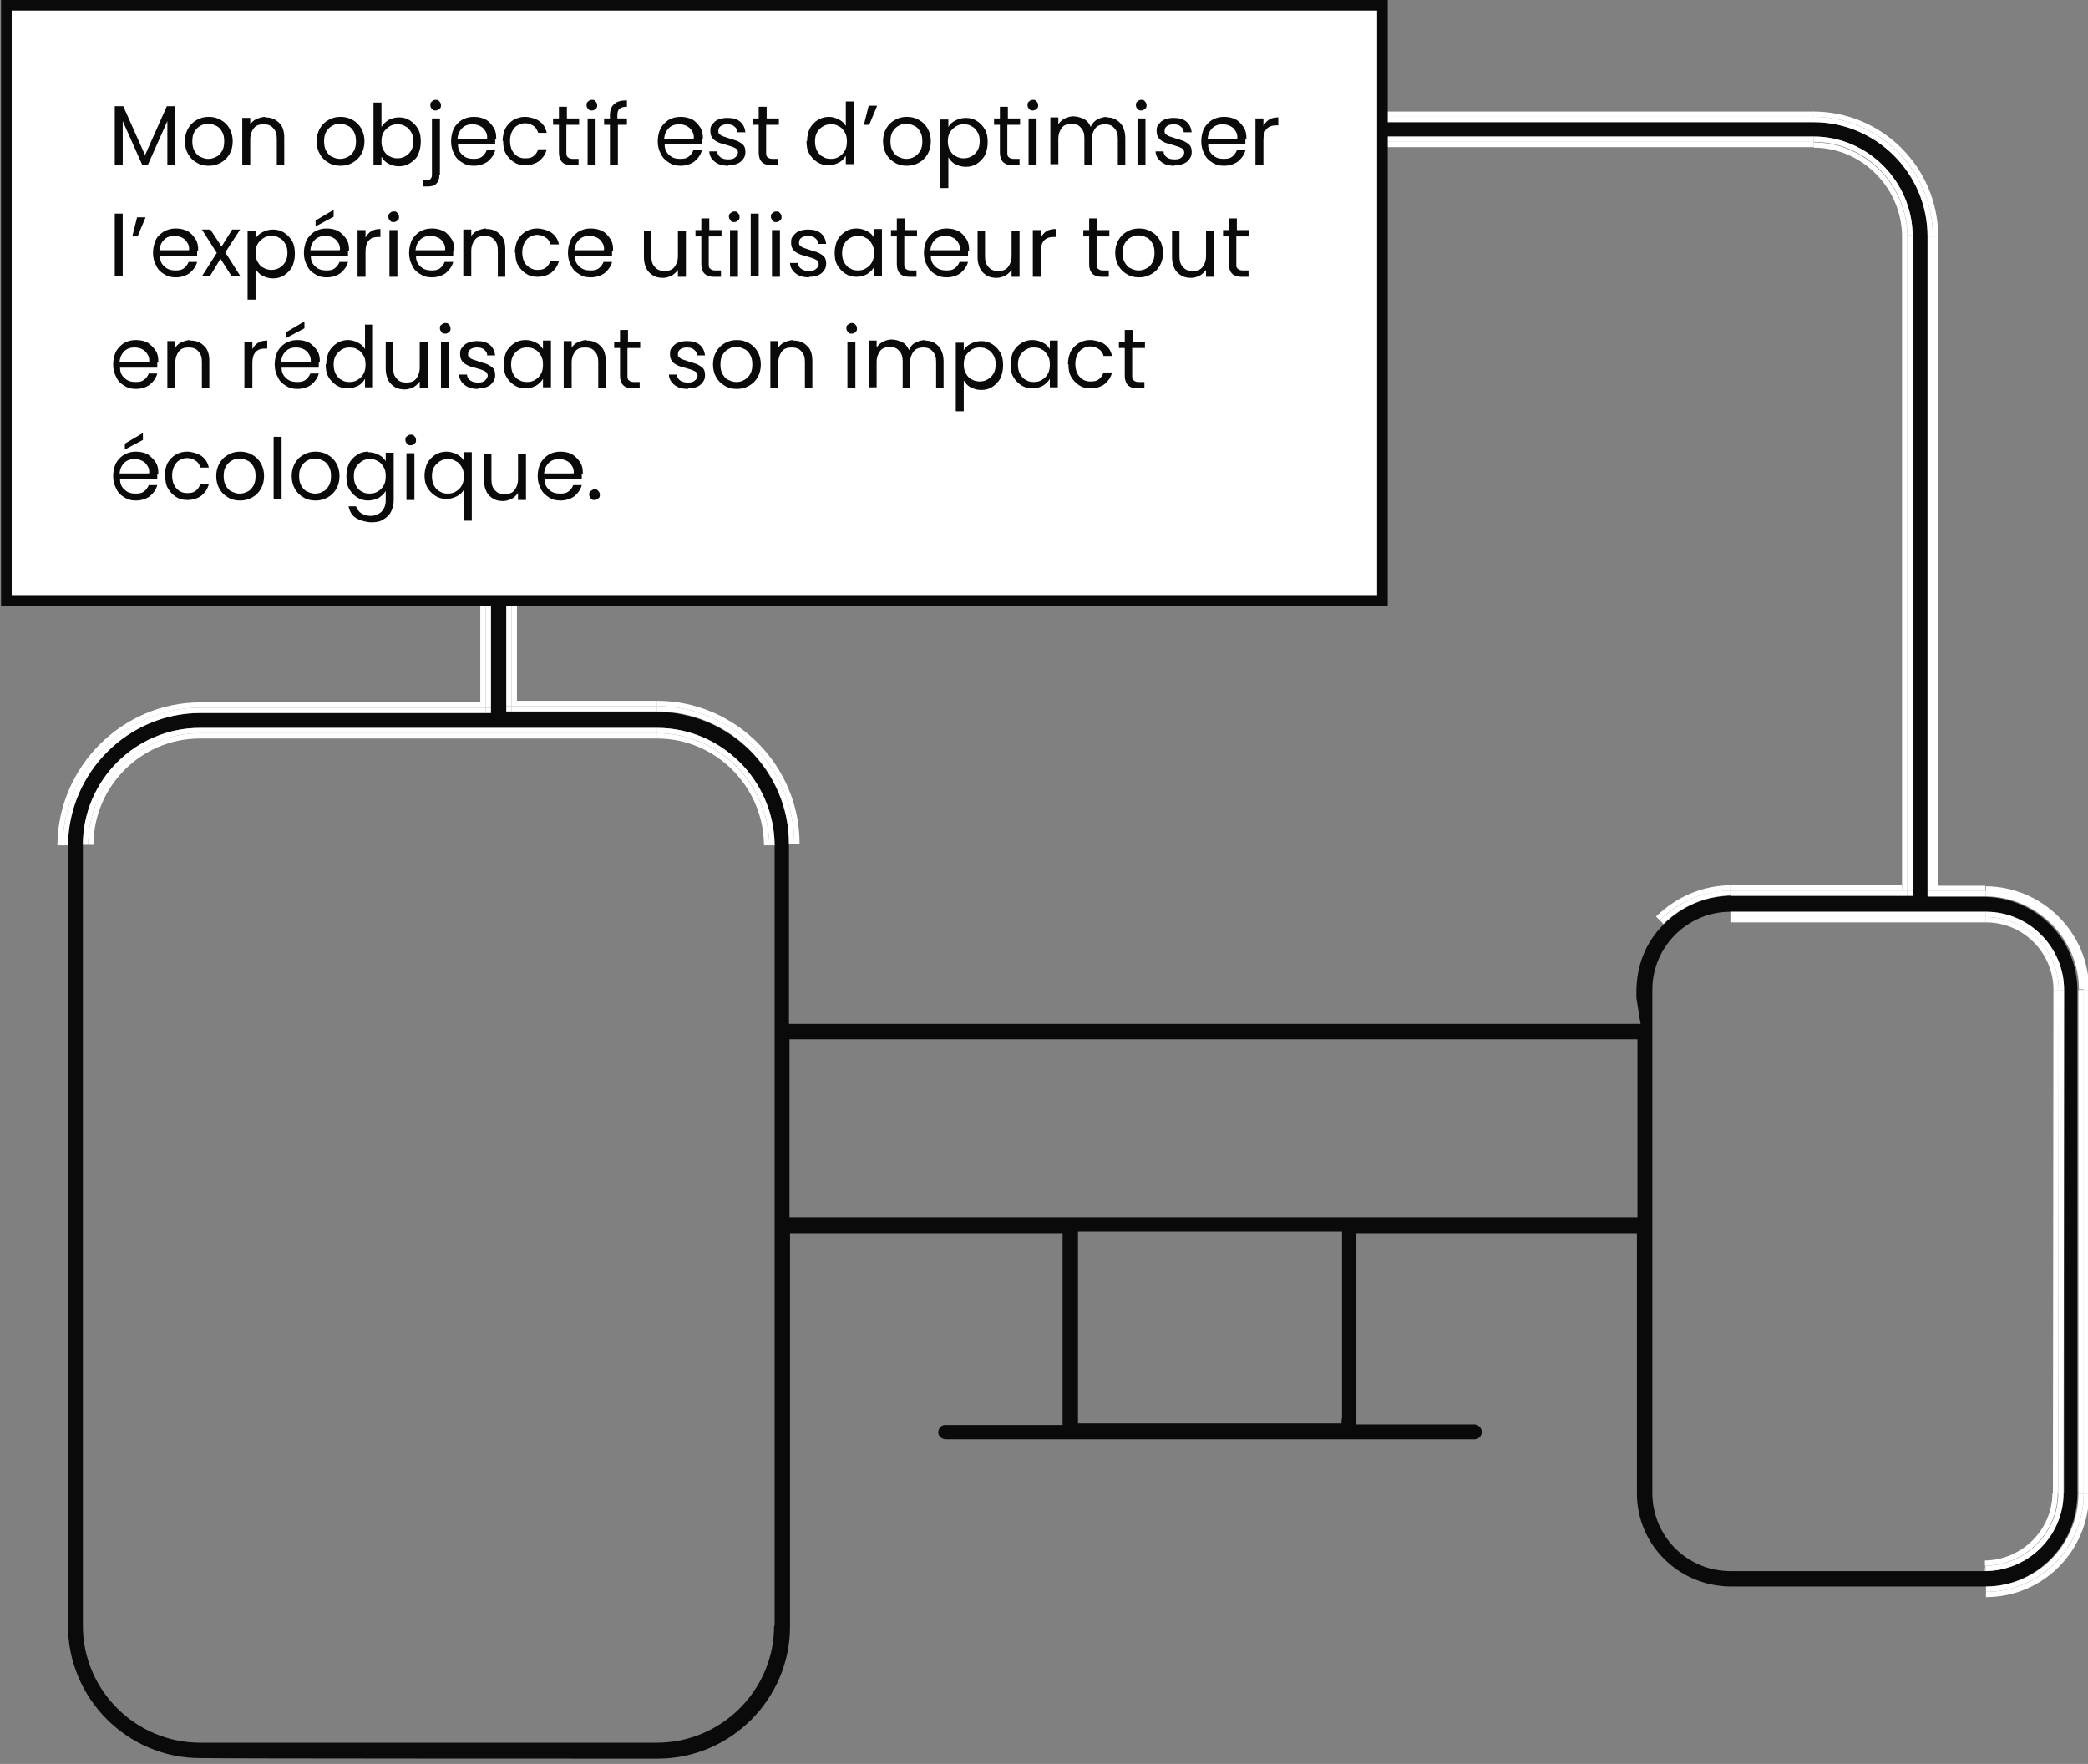
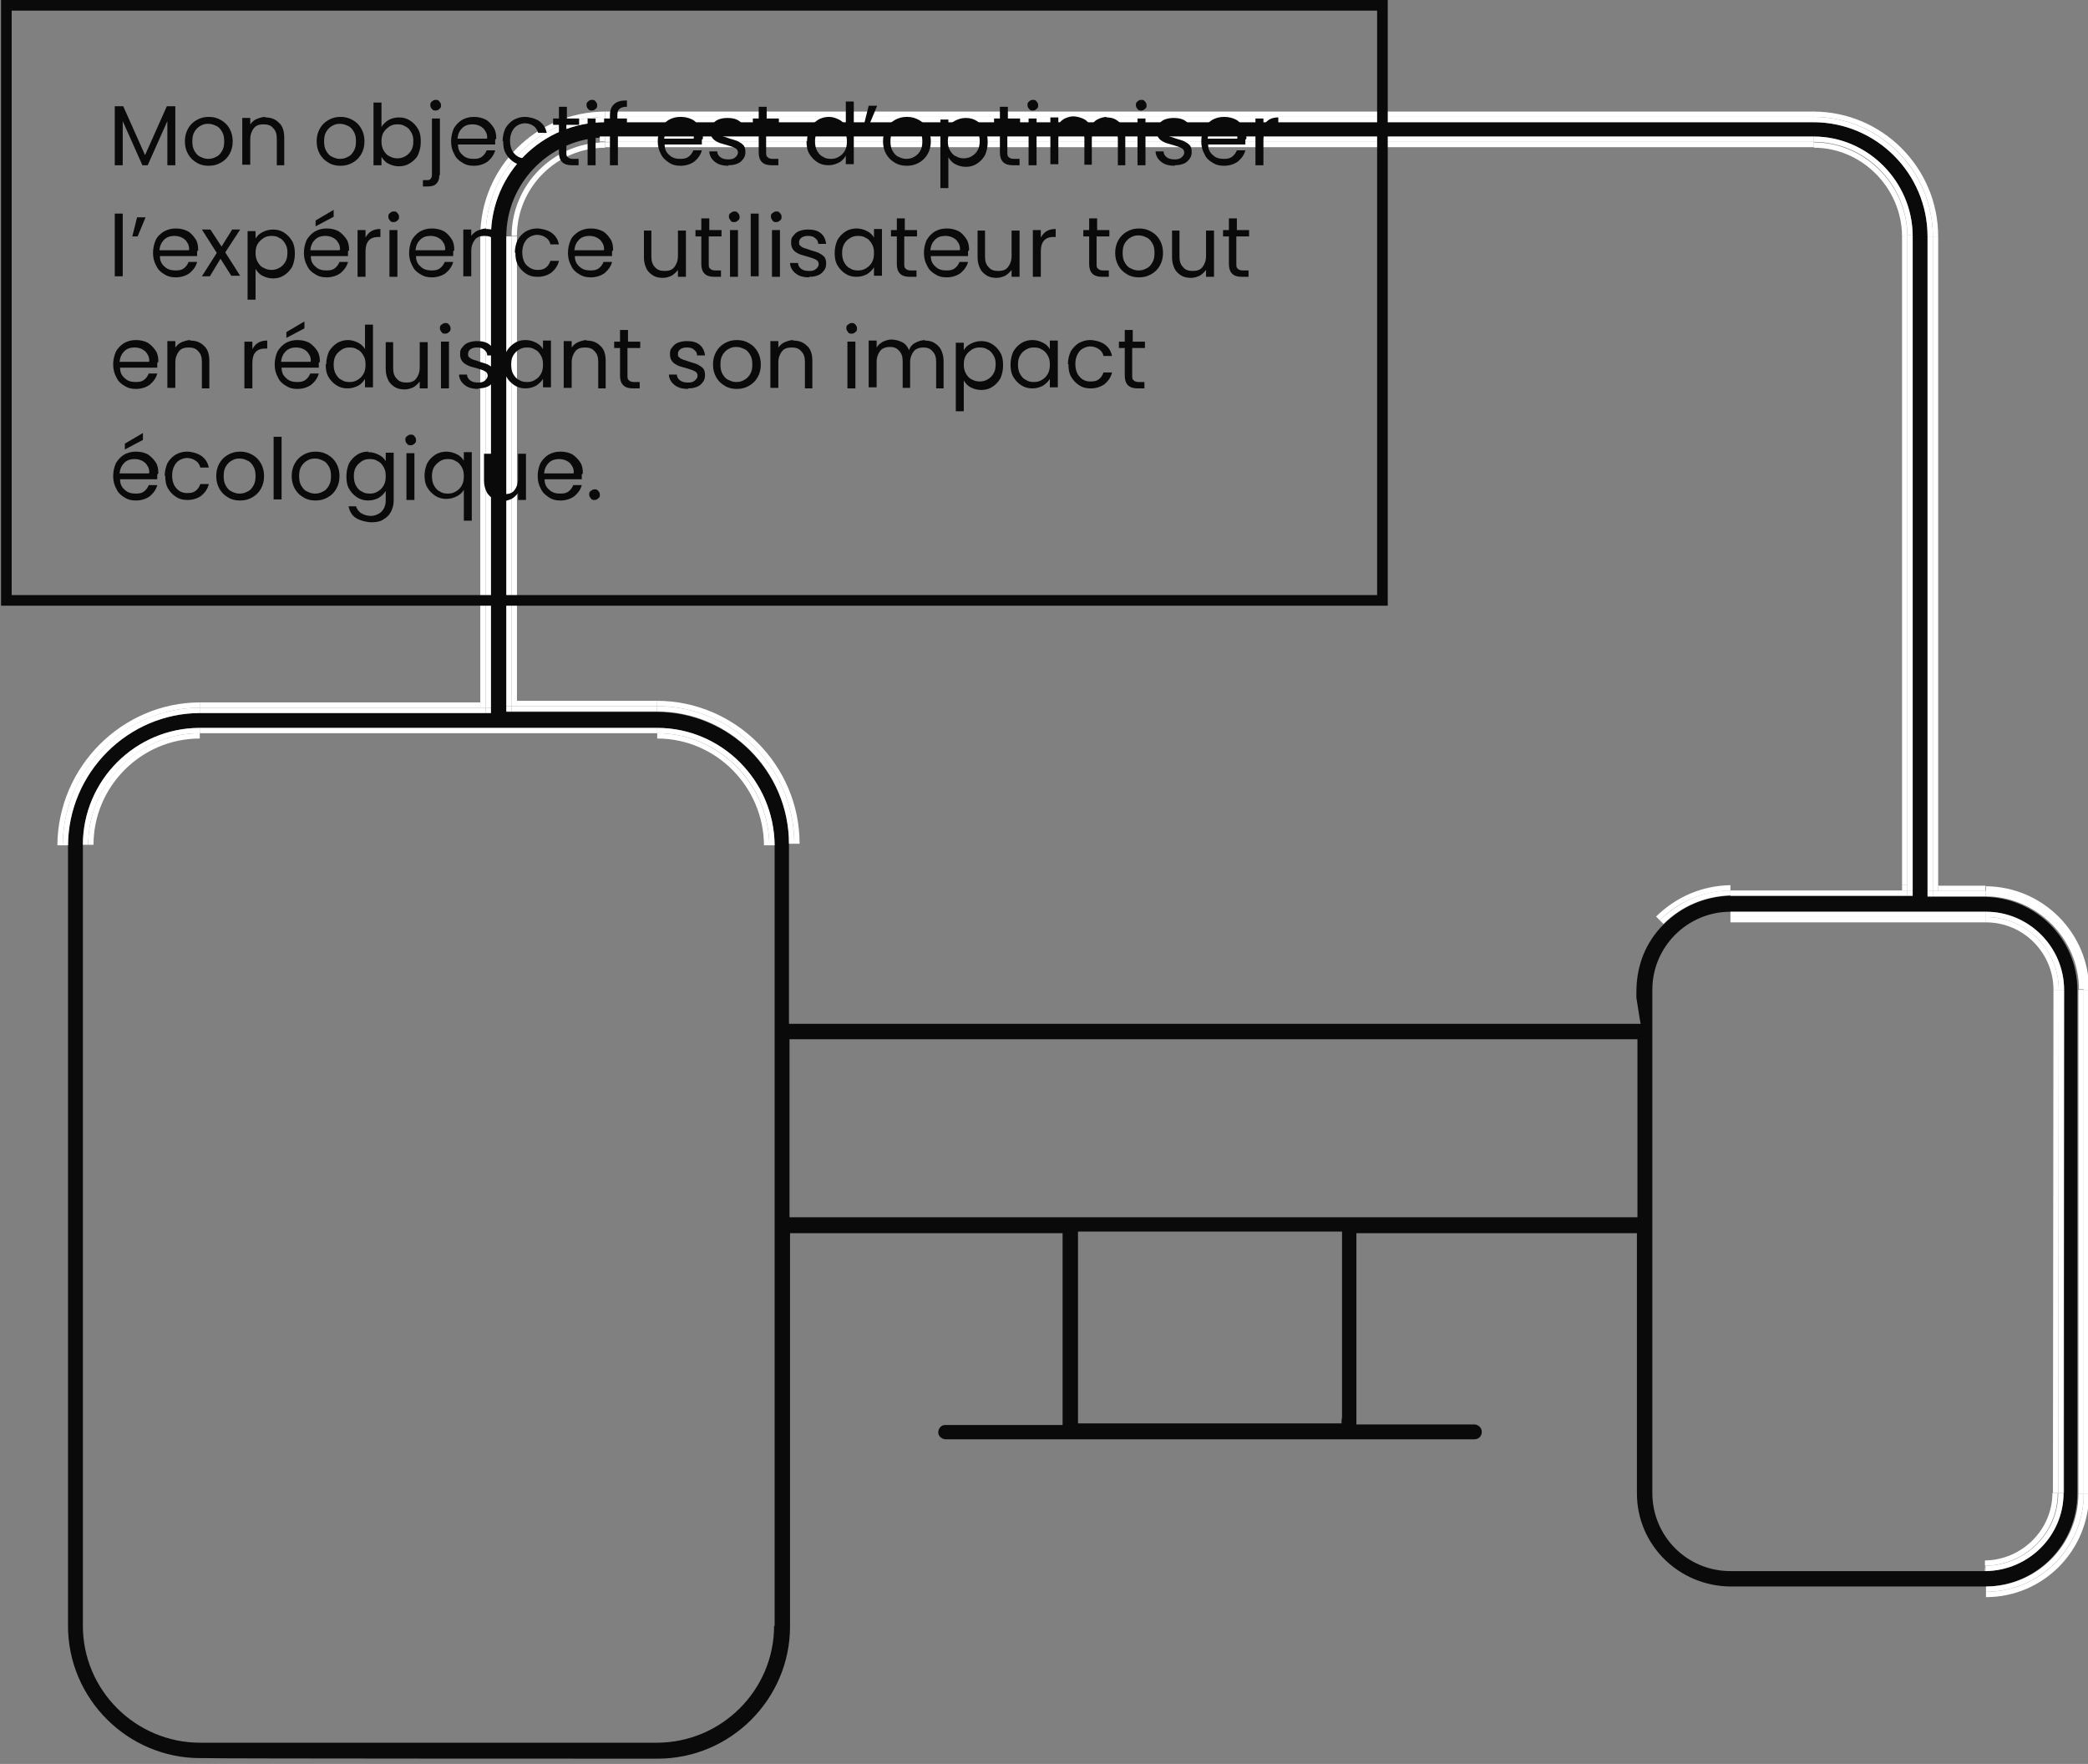
<svg xmlns="http://www.w3.org/2000/svg" id="Calque_1" viewBox="0 0 393 332">
  <rect x="0" y="0" width="393" height="332" fill="#808080" stroke="none" />
  <defs>
    <style> .st0 { fill: #fff; } .st1, .st2 { fill: none; } .st2 { stroke: #0a0a0a; stroke-width: 2px; } .st3 { fill: #0a0a0a; } </style>
  </defs>
  <polygon class="st1" points="387.4 281 387.4 281 386.4 281 387.4 281" />
  <polygon class="st1" points="359 44.3 359 44.3 359 44.3 359 44.3" />
  <polygon class="st1" points="325.7 167.6 325.7 167.6 325.7 166.6 325.7 167.6" />
  <polygon class="st1" points="144.8 159.1 144.8 159.1 144.8 159.1 144.8 159.1" />
  <polygon class="st1" points="373.8 167.7 373.8 166.7 373.8 167.7 373.8 167.7" />
  <polygon class="st1" points="387.5 186.3 387.5 186.3 387.4 186.3 387.5 186.3" />
  <polygon class="st3" points="387.4 281 387.4 281 387.4 281 387.4 281" />
  <polygon class="st3" points="373.8 167.7 373.8 167.7 373.8 167.8 373.8 167.7" />
  <polygon class="st3" points="359 44.3 360 44.3 359 44.3 359 44.3" />
  <polygon class="st3" points="325.7 167.6 325.7 167.6 325.7 167.6 325.7 167.6" />
  <polygon class="st3" points="387.5 186.3 388.5 186.3 387.5 186.3 387.5 186.3" />
  <polygon class="st3" points="144.8 159.1 144.8 159.1 145.8 159.1 144.8 159.1 144.8 159.1" />
  <path class="st3" d="M362.8,168.7V44.5c0-11.8-9.6-21.5-21.5-21.5H113.9c-11.8,0-21.5,9.6-21.5,21.5v89.7h-54.7c-13.6,0-24.8,11.2-24.9,24.9v146.9c0,13.7,11.2,24.9,24.9,24.9h1c0,.1,85.1.1,85.1.1,13.7,0,24.9-11.2,24.9-24.9v-74h51.3v36.1h-22.1c-.8,0-1.3.7-1.3,1.4s.6,1.2,1.3,1.3h99.6c.8,0,1.4-.6,1.4-1.4s-.7-1.4-1.4-1.4h-22.2v-36h52.8v49c0,9.6,7.8,17.4,17.6,17.5h47.9c9.6,0,17.4-7.8,17.4-17.5v-94.8c0-9.6-7.9-17.4-17.5-17.5h-10.9.2ZM145.7,306h0c0,12.1-9.9,22-22.1,22H37.7c-12.2,0-22.1-9.9-22.1-22v-147c0-12.1,9.9-22,22-22h86.1c12.1,0,22,9.9,22.1,22.1h0v146.9ZM252.6,232.8v34.1c-.1,0-.1,1-.1,1h-49.6v-36.1h49.7v1h0ZM308.2,196.6v32.5h-159.6v-33.5h159.6v1ZM307.6,192.7h-159.1v-33.8c0-13.7-11.2-24.9-24.9-24.9h-28.3V44.5c0-9.9,7.9-18,17.6-18.6v-.2h228.5c10.1,0,18.5,8.4,18.6,18.6h0v124.3h-34.3c-4.8.1-9.2,2-12.6,5.4s-5.1,7.8-5.1,12.7v1.1l.6,3.8.2,1.1h-1.2ZM373.8,171.6c8.2,0,14.7,6.7,14.7,14.7h0v94.7h-.1c0,8.1-6.6,14.6-14.7,14.7h-48c-8.2,0-14.7-6.6-14.7-14.7v-94.7c0-8.2,6.7-14.7,14.7-14.7h48.1Z" />
  <path class="st0" d="M113.9,27.8h0v-1c-9.7,0-17.6,8-17.6,17.6h1c0-9.1,7.5-16.6,16.6-16.6Z" />
  <rect class="st0" x="96.3" y="131.9" width="1" height="1" />
  <rect class="st0" x="358" y="166.6" width="1" height="1" />
  <polygon class="st0" points="325.7 166.6 325.7 166.6 325.7 167.6 325.7 166.6 325.7 166.6" />
  <path class="st0" d="M358,44.4h1c-.1-9.7-8.1-17.6-17.6-17.6v1c9,0,16.5,7.5,16.6,16.6Z" />
  <polygon class="st0" points="114.9 27.7 341.4 27.7 341.4 26.7 114.9 26.7 114.9 26.8 114.9 27.7" />
  <polygon class="st0" points="358 44.4 358 166.6 359 166.6 359 44.3 359 44.3 358 44.4" />
  <rect class="st0" x="113.9" y="26.7" width="1" height=".1" />
-   <rect class="st0" x="325.7" y="166.6" width="32.3" height="1" />
  <rect class="st0" x="113.9" y="26.8" width="1" height=".9" />
  <rect class="st0" x="97.3" y="131.9" width="26.3" height="1" />
  <path class="st0" d="M123.6,131.9v1c14.3,0,25.9,11.6,25.9,25.9h1c0-14.8-12.1-26.9-26.9-26.9Z" />
  <path class="st0" d="M373.6,293.7h0v1c7.6-.1,13.7-6.2,13.7-13.7h-1c0,6.9-5.7,12.6-12.7,12.7Z" />
  <polygon class="st0" points="386.5 186.3 386.5 186.3 386.4 281 387.4 281 387.5 186.3 387.4 186.3 386.5 186.3" />
  <polygon class="st0" points="386.4 281 387.4 281 386.4 281 386.4 281" />
  <polygon class="st0" points="373.6 293.7 373.6 294.7 373.6 294.7 373.6 293.7 373.6 293.7" />
  <path class="st0" d="M386.5,186.3h1c0-7.5-6.1-13.7-13.7-13.7v1c7.1,0,12.7,5.8,12.7,12.7Z" />
  <rect class="st0" x="325.7" y="172.6" width="48.1" height="1" />
  <polygon class="st0" points="387.4 186.3 386.5 186.3 386.5 186.3 386.5 186.3 387.4 186.3" />
  <rect class="st0" x="96.3" y="44.5" width="1" height="87.5" />
  <polygon class="st0" points="143.8 159.1 143.8 159.1 144.8 159.1 143.8 159.1 143.8 159.1" />
  <polygon class="st0" points="11.7 159.1 11.8 159.1 11.8 159.1 11.7 159.1" />
  <path class="st0" d="M37.6,139v-1c-11.5,0-21,9.4-21,21h1c0-11,9-20,20-20Z" />
-   <rect class="st0" x="37.6" y="138" width="86.1" height="1" />
  <path class="st0" d="M143.8,159.1h1c-.1-11.6-9.6-21.1-21.1-21.1v1c11,0,20,9,20.1,20.1Z" />
-   <rect class="st0" x="113.9" y="27.7" width="1" height=".1" />
  <polygon class="st0" points="358 44.3 358 44.4 359 44.3 358 44.3" />
  <path class="st0" d="M311.7,172.5l.7.7h0c3.6-3.6,8.2-5.5,13.3-5.6v-1c-5.4.1-10.2,2.2-14,5.9h0Z" />
  <rect class="st0" x="37.7" y="132.2" width="52.7" height="1" />
  <path class="st0" d="M113.9,22v-1c-12.9,0-23.5,10.5-23.5,23.5h1c0-12.4,10.1-22.5,22.5-22.5Z" />
  <rect class="st0" x="90.4" y="44.5" width="1" height="87.7" />
  <rect class="st0" x="90.4" y="132.2" width="1" height="1" />
  <rect class="st0" x="113.9" y="21" width="227.5" height="1" />
  <path class="st0" d="M37.7,133.2v-1c-14.7,0-26.8,12.1-26.9,26.9h1c.1-14.3,11.8-25.9,25.9-25.9Z" />
  <rect class="st0" x="363.8" y="44.5" width="1" height="122.3" />
  <polygon class="st0" points="11.8 159.1 10.8 159.1 11.7 159.1 11.8 159.1" />
  <polygon class="st0" points="10.8 159.1 10.8 159.1 11.7 159.1 10.8 159.1" />
  <path class="st0" d="M373.8,299.6v1c10.7,0,19.4-8.7,19.4-19.5h-1c0,10.3-8.3,18.5-18.4,18.5Z" />
  <path class="st0" d="M363.8,44.5h1c0-12.9-10.5-23.5-23.5-23.5v1c12.5,0,22.5,10.1,22.5,22.5Z" />
  <polygon class="st0" points="373.8 166.7 373.8 166.7 373.8 167.7 373.8 166.7" />
  <path class="st0" d="M392.2,186.3h1c0-10.7-8.7-19.4-19.4-19.5v1c10.1.1,18.4,8.4,18.4,18.5Z" />
  <rect class="st0" x="392.2" y="186.3" width="1" height="94.8" />
  <rect class="st0" x="364.8" y="166.7" width="8.9" height="1" />
  <rect class="st0" x="363.8" y="166.7" width="1" height="1" />
  <rect class="st0" x="112.9" y="26.7" width="1" height=".1" />
  <rect class="st0" x="37.6" y="137" width="86.1" height="1" />
  <path class="st0" d="M37.6,138v-1c-12.1,0-22,9.9-22,22h1c0-11.5,9.5-21,21-21Z" />
  <polygon class="st0" points="373.8 168.7 373.8 167.8 373.7 168.7 373.8 168.7" />
  <path class="st0" d="M144.8,159.1h1c-.1-12.2-10-22.1-22.1-22.1v1c11.5,0,21,9.4,21.1,21.1Z" />
  <polygon class="st0" points="144.8 159.1 144.8 159.1 144.8 159.1 144.8 159.1" />
  <path class="st0" d="M362.8,44.5h1c0-12.3-10-22.5-22.5-22.5v1c11.9,0,21.5,9.7,21.5,21.5Z" />
  <polygon class="st0" points="144.8 159.1 145.8 159.1 144.8 159.1 144.8 159.1" />
  <polygon class="st0" points="144.8 159.1 145.8 159.1 145.8 159.1 144.8 159.1" />
  <polygon class="st0" points="91.4 134.2 91.4 133.2 90.4 133.2 37.7 133.2 37.7 134.2 91.4 134.2" />
  <polygon class="st0" points="12.8 159.1 12.8 159.1 11.8 159.1 11.8 159.1 12.8 159.1 12.8 159.1" />
  <path class="st0" d="M12.8,159.1c.1-13.7,11.3-24.9,24.9-24.9v-1c-14.2,0-25.8,11.6-25.9,25.9,0,0,1,0,1,0Z" />
  <path class="st0" d="M123.6,132.9v1c13.7,0,24.9,11.2,24.9,24.9h1c0-14.3-11.6-25.9-25.9-25.9Z" />
  <rect class="st0" x="95.3" y="132.9" width="1" height="1" />
  <polygon class="st0" points="97.3 132.9 96.3 132.9 96.3 133.9 123.6 133.9 123.6 132.9 97.3 132.9" />
  <polygon class="st0" points="373.6 294.7 373.6 294.7 373.6 294.7 373.6 294.7" />
  <path class="st0" d="M387.5,186.3h1c0-8-6.6-14.7-14.7-14.7v1c7.6,0,13.7,6.2,13.7,13.7Z" />
  <rect class="st0" x="325.7" y="171.6" width="48.1" height="1" />
  <polygon class="st0" points="388.5 186.3 388.5 186.3 387.5 186.3 388.5 186.3" />
  <path class="st0" d="M113.9,23v-1c-12.3,0-22.5,10-22.5,22.5h1c0-11.9,9.7-21.5,21.5-21.5Z" />
  <polygon class="st0" points="373.7 168.7 373.8 167.8 373.8 167.7 364.8 167.7 363.8 167.7 363.8 168.7 373.7 168.7" />
  <polygon class="st0" points="362.8 167.7 363.8 167.7 363.8 166.7 363.8 44.5 362.8 44.5 362.8 167.7" />
  <rect class="st0" x="113.9" y="22" width="227.5" height="1" />
  <rect class="st0" x="362.8" y="167.7" width="1" height="1" />
  <polygon class="st0" points="387.4 281 387.4 281 388.4 281 388.4 281 388.4 281 388.5 186.3 387.5 186.3 387.4 281" />
  <rect class="st0" x="91.4" y="133.2" width="1" height="1" />
  <polygon class="st0" points="92.4 44.5 91.4 44.5 91.4 132.2 91.4 133.2 92.4 133.2 92.4 44.5" />
  <polygon class="st0" points="373.6 295.7 373.6 295.7 373.7 295.7 373.6 294.7 373.6 295.7" />
  <path class="st0" d="M387.4,281c0,7.5-6.1,13.6-13.7,13.7v1c8.2-.1,14.7-6.7,14.7-14.7h-1Z" />
  <polygon class="st0" points="373.6 294.7 373.7 295.7 373.6 294.7 373.6 294.7" />
  <polygon class="st0" points="387.4 281 388.4 281 388.4 281 387.4 281" />
  <rect class="st0" x="359" y="167.6" width="1" height="1" />
  <path class="st0" d="M373.8,298.6v1c10.1,0,18.4-8.3,18.4-18.5h-1c0,9.7-7.9,17.5-17.4,17.5Z" />
  <polygon class="st0" points="96.3 131.9 96.3 44.5 95.3 44.5 95.3 132.9 96.3 132.9 96.3 131.9" />
  <rect class="st0" x="391.2" y="186.3" width="1" height="94.8" />
  <path class="st0" d="M359,44.3h1c-.1-10.2-8.5-18.6-18.6-18.6v1c9.6,0,17.5,7.9,17.6,17.6Z" />
  <polygon class="st0" points="359 166.6 359 167.6 360 167.6 360 44.3 359 44.3 359 166.6" />
  <path class="st0" d="M373.8,167.7h0v1h0c9.6.1,17.5,8,17.5,17.5h1c0-10.1-8.3-18.4-18.4-18.5h-.1Z" />
  <polygon class="st0" points="113.9 26.7 114.9 26.7 341.4 26.7 341.4 25.7 113.9 25.7 113.9 25.8 113.9 26.7" />
  <path class="st0" d="M113.9,26.7v-.9h-1v.8h1Z" />
-   <path class="st0" d="M113.9,26.8h-1v-.9c-9.8.5-17.6,8.7-17.6,18.6h1c0-9.7,8-17.6,17.6-17.6h0Z" />
  <path class="st0" d="M113.9,25.7h-1v.2h1v-.2Z" />
  <polygon class="st0" points="360 44.3 360 44.3 359 44.3 360 44.3" />
  <polygon class="st0" points="325.7 168.6 325.7 168.6 325.7 167.6 325.7 168.6" />
  <path class="st0" d="M325.7,167.6h0c-5.1,0-9.7,2.1-13.3,5.6h0l.7.7c3.4-3.4,7.8-5.2,12.6-5.4h0v-1h0Z" />
  <polygon class="st0" points="358 167.6 325.7 167.6 325.7 167.6 325.7 168.6 359 168.6 359 167.6 358 167.6" />
-   <rect class="st0" x="1.2" y="1" width="259" height="112" />
  <rect class="st2" x="1.2" y="1" width="259" height="112" />
  <path class="st3" d="M33,20v11.1h-1.5v-8.3l-3.7,8.3h-1l-3.7-8.3v8.3h-1.5v-11.1h1.6l4.1,9.2,4.1-9.2h1.6ZM39.2,31.2c-.8,0-1.6-.2-2.2-.6-.7-.4-1.2-.9-1.6-1.6-.4-.7-.6-1.5-.6-2.4s.2-1.7.6-2.4c.4-.7.9-1.2,1.6-1.6.7-.4,1.4-.6,2.3-.6s1.6.2,2.3.6c.7.4,1.2.9,1.6,1.6.4.7.6,1.5.6,2.4s-.2,1.7-.6,2.4c-.4.7-.9,1.2-1.6,1.6-.7.4-1.4.6-2.3.6ZM39.2,29.9c.5,0,1-.1,1.5-.4.5-.2.8-.6,1.1-1.1.3-.5.4-1.1.4-1.8s-.1-1.3-.4-1.8c-.3-.5-.6-.9-1.1-1.1-.4-.2-.9-.4-1.5-.4s-1,.1-1.5.4c-.4.2-.8.6-1.1,1.1-.3.5-.4,1.1-.4,1.8s.1,1.3.4,1.8c.3.5.6.9,1.1,1.1.4.2.9.4,1.4.4ZM49.9,22.1c1.1,0,1.9.3,2.6,1,.7.6,1,1.6,1,2.8v5.2h-1.4v-5c0-.9-.2-1.5-.7-2-.4-.5-1-.7-1.8-.7s-1.4.2-1.8.7c-.4.5-.7,1.2-.7,2.1v4.8h-1.5v-8.8h1.5v1.2c.3-.4.7-.8,1.2-1,.5-.2,1.1-.4,1.6-.4ZM64,31.2c-.8,0-1.6-.2-2.2-.6-.7-.4-1.2-.9-1.6-1.6-.4-.7-.6-1.5-.6-2.4s.2-1.7.6-2.4c.4-.7.9-1.2,1.6-1.6.7-.4,1.4-.6,2.3-.6s1.6.2,2.3.6c.7.4,1.2.9,1.6,1.6.4.7.6,1.5.6,2.4s-.2,1.7-.6,2.4c-.4.7-.9,1.2-1.6,1.6-.7.4-1.4.6-2.3.6ZM64,29.9c.5,0,1-.1,1.5-.4.5-.2.8-.6,1.1-1.1.3-.5.4-1.1.4-1.8s-.1-1.3-.4-1.8c-.3-.5-.6-.9-1.1-1.1-.4-.2-.9-.4-1.5-.4s-1,.1-1.5.4c-.4.2-.8.6-1.1,1.1-.3.5-.4,1.1-.4,1.8s.1,1.3.4,1.8c.3.5.6.9,1.1,1.1.4.2.9.4,1.4.4ZM71.8,23.9c.3-.5.7-.9,1.3-1.3.6-.3,1.2-.5,2-.5s1.5.2,2.1.6c.6.4,1.1.9,1.5,1.6.4.7.5,1.5.5,2.4s-.2,1.7-.5,2.4-.9,1.2-1.5,1.6c-.6.4-1.3.6-2.1.6s-1.4-.2-2-.5c-.6-.3-1-.8-1.3-1.3v1.6h-1.5v-11.8h1.5v4.7ZM77.8,26.6c0-.7-.1-1.2-.4-1.7-.3-.5-.6-.9-1.1-1.1-.4-.3-.9-.4-1.5-.4s-1,.1-1.5.4c-.4.3-.8.6-1.1,1.1-.3.5-.4,1.1-.4,1.7s.1,1.2.4,1.7c.3.5.6.9,1.1,1.1.5.3,1,.4,1.5.4s1-.1,1.5-.4c.5-.3.8-.6,1.1-1.1.3-.5.4-1.1.4-1.8ZM82,20.8c-.3,0-.5,0-.7-.3-.2-.2-.3-.4-.3-.7s0-.5.3-.7c.2-.2.4-.3.7-.3s.5,0,.7.3c.2.2.3.4.3.7s0,.5-.3.7c-.2.2-.4.3-.7.3ZM82.7,32.9c0,.8-.2,1.3-.6,1.7-.4.4-1,.5-1.7.5h-.8v-1.2h.6c.4,0,.7,0,.8-.2.2-.2.3-.4.3-.8v-10.6h1.5v10.7ZM93.2,26.3c0,.3,0,.6,0,.9h-7c0,.9.3,1.5.9,2,.5.5,1.2.7,2,.7s1.2-.1,1.6-.4c.4-.3.7-.7.9-1.2h1.6c-.2.8-.7,1.5-1.4,2.1-.7.5-1.6.8-2.6.8s-1.6-.2-2.2-.6c-.7-.4-1.2-.9-1.5-1.6-.4-.7-.6-1.5-.6-2.4s.2-1.7.5-2.4c.4-.7.9-1.2,1.5-1.6.7-.4,1.4-.6,2.3-.6s1.6.2,2.2.5,1.1.9,1.5,1.5c.4.6.5,1.3.5,2.1ZM91.7,26c0-.6-.1-1-.4-1.4-.2-.4-.6-.7-1-.9-.4-.2-.9-.3-1.4-.3-.7,0-1.4.2-1.9.7-.5.5-.8,1.1-.9,2h5.5ZM94.6,26.6c0-.9.2-1.7.5-2.4.4-.7.9-1.2,1.5-1.6.7-.4,1.4-.6,2.2-.6s2,.3,2.7.8c.7.5,1.2,1.2,1.4,2.2h-1.6c-.2-.5-.4-1-.9-1.3-.4-.3-1-.5-1.6-.5s-1.5.3-2,.9c-.5.6-.8,1.4-.8,2.4s.3,1.9.8,2.4c.5.6,1.2.9,2,.9s1.2-.1,1.6-.4c.4-.3.7-.7.9-1.3h1.6c-.2.9-.7,1.6-1.4,2.2-.7.5-1.6.8-2.6.8s-1.6-.2-2.2-.6c-.6-.4-1.1-.9-1.5-1.6-.4-.7-.5-1.5-.5-2.4ZM106.6,23.5v5.2c0,.4,0,.7.3.9.2.2.5.3.9.3h1.1v1.2h-1.3c-.8,0-1.4-.2-1.8-.6-.4-.4-.6-1-.6-1.8v-5.2h-1.1v-1.2h1.1v-2.2h1.5v2.2h2.3v1.2h-2.3ZM111.4,20.8c-.3,0-.5,0-.7-.3-.2-.2-.3-.4-.3-.7s0-.5.3-.7c.2-.2.4-.3.7-.3s.5,0,.7.3c.2.2.3.4.3.7s0,.5-.3.7c-.2.2-.4.3-.7.3ZM112.1,22.3v8.8h-1.5v-8.8h1.5ZM118.1,23.5h-1.8v7.6h-1.5v-7.6h-1.1v-1.2h1.1v-.6c0-1,.3-1.7.8-2.1.5-.5,1.3-.7,2.4-.7v1.2c-.6,0-1.1.1-1.4.4-.3.2-.4.7-.4,1.2v.6h1.8v1.2ZM132.1,26.3c0,.3,0,.6,0,.9h-7c0,.9.3,1.5.9,2,.5.5,1.2.7,2,.7s1.2-.1,1.6-.4c.4-.3.7-.7.9-1.2h1.6c-.2.8-.7,1.5-1.4,2.1-.7.5-1.6.8-2.6.8s-1.6-.2-2.2-.6c-.6-.4-1.2-.9-1.5-1.6-.4-.7-.6-1.5-.6-2.4s.2-1.7.5-2.4c.4-.7.9-1.2,1.5-1.6.7-.4,1.4-.6,2.3-.6s1.6.2,2.2.5,1.1.9,1.5,1.5c.4.6.5,1.3.5,2.1ZM130.6,26c0-.6-.1-1-.4-1.4-.2-.4-.6-.7-1-.9-.4-.2-.9-.3-1.4-.3-.7,0-1.4.2-1.9.7-.5.5-.8,1.1-.9,2h5.5ZM137.1,31.2c-.7,0-1.3-.1-1.8-.3-.5-.2-1-.6-1.3-1-.3-.4-.5-.9-.5-1.4h1.5c0,.4.2.8.6,1.1.4.3.9.4,1.5.4s1-.1,1.3-.4c.3-.2.5-.6.5-.9s-.2-.7-.5-.8c-.3-.2-.9-.4-1.6-.6-.6-.2-1.2-.3-1.6-.5-.4-.2-.8-.4-1.1-.8-.3-.4-.4-.8-.4-1.4s.1-.9.4-1.2c.3-.4.6-.7,1.1-.9.5-.2,1.1-.3,1.7-.3,1,0,1.8.2,2.4.7.6.5.9,1.2,1,2h-1.5c0-.5-.2-.8-.6-1.1-.3-.3-.8-.4-1.3-.4s-.9.1-1.2.3c-.3.2-.5.5-.5.9s0,.5.3.7c.2.2.4.3.7.4.3.1.7.2,1.2.4.6.2,1.1.3,1.5.5.4.2.7.4,1,.7.3.3.4.8.4,1.3,0,.5-.1.9-.4,1.3-.3.4-.6.7-1.1.9-.5.2-1,.3-1.7.3ZM144.2,23.5v5.2c0,.4,0,.7.3.9.2.2.5.3.9.3h1.1v1.2h-1.3c-.8,0-1.4-.2-1.8-.6-.4-.4-.6-1-.6-1.8v-5.2h-1.1v-1.2h1.1v-2.2h1.5v2.2h2.3v1.2h-2.3ZM151.9,26.6c0-.9.2-1.7.5-2.4.4-.7.9-1.2,1.5-1.6.6-.4,1.4-.6,2.1-.6s1.3.2,1.9.5c.6.3,1,.7,1.3,1.2v-4.6h1.5v11.8h-1.5v-1.6c-.3.5-.7,1-1.3,1.3-.6.3-1.2.5-2,.5s-1.5-.2-2.1-.6c-.6-.4-1.1-.9-1.5-1.6-.4-.7-.5-1.5-.5-2.4ZM159.4,26.6c0-.7-.1-1.2-.4-1.7-.3-.5-.6-.9-1.1-1.1-.4-.3-.9-.4-1.5-.4s-1,.1-1.5.4-.8.6-1.1,1.1c-.3.5-.4,1.1-.4,1.7s.1,1.3.4,1.8c.3.5.6.9,1.1,1.1.4.3.9.4,1.5.4s1-.1,1.5-.4c.5-.3.8-.6,1.1-1.1.3-.5.4-1.1.4-1.7ZM163.5,19.9h1.6l-1.5,3.6h-1l.9-3.6ZM170.6,31.2c-.8,0-1.6-.2-2.2-.6-.7-.4-1.2-.9-1.6-1.6-.4-.7-.6-1.5-.6-2.4s.2-1.7.6-2.4c.4-.7.9-1.2,1.6-1.6.7-.4,1.4-.6,2.3-.6s1.6.2,2.3.6c.7.4,1.2.9,1.6,1.6.4.7.6,1.5.6,2.4s-.2,1.7-.6,2.4c-.4.7-.9,1.2-1.6,1.6s-1.4.6-2.3.6ZM170.6,29.9c.5,0,1-.1,1.5-.4s.8-.6,1.1-1.1c.3-.5.4-1.1.4-1.8s-.1-1.3-.4-1.8c-.3-.5-.6-.9-1.1-1.1-.4-.2-.9-.4-1.5-.4s-1,.1-1.5.4c-.4.2-.8.6-1.1,1.1s-.4,1.1-.4,1.8.1,1.3.4,1.8c.3.5.6.9,1.1,1.1.4.2.9.4,1.4.4ZM178.5,23.9c.3-.5.7-.9,1.3-1.2.6-.3,1.2-.5,2-.5s1.5.2,2.1.6c.6.4,1.1.9,1.5,1.6.4.7.5,1.5.5,2.4s-.2,1.7-.5,2.4c-.4.7-.9,1.2-1.5,1.6-.6.4-1.3.6-2.1.6s-1.4-.2-2-.5c-.6-.3-1-.8-1.3-1.3v5.8h-1.5v-12.9h1.5v1.6ZM184.4,26.6c0-.7-.1-1.2-.4-1.7-.3-.5-.6-.9-1.1-1.1-.4-.3-.9-.4-1.5-.4s-1,.1-1.5.4c-.4.3-.8.6-1.1,1.1-.3.5-.4,1.1-.4,1.7s.1,1.2.4,1.7c.3.5.6.9,1.1,1.1.5.3,1,.4,1.5.4s1-.1,1.5-.4c.5-.3.8-.6,1.1-1.1.3-.5.4-1.1.4-1.8ZM189.6,23.5v5.2c0,.4,0,.7.3.9.2.2.5.3.9.3h1.1v1.2h-1.3c-.8,0-1.4-.2-1.8-.6-.4-.4-.6-1-.6-1.8v-5.2h-1.1v-1.2h1.1v-2.2h1.5v2.2h2.3v1.2h-2.3ZM194.4,20.8c-.3,0-.5,0-.7-.3-.2-.2-.3-.4-.3-.7s0-.5.3-.7c.2-.2.4-.3.7-.3s.5,0,.7.3c.2.2.3.4.3.7s0,.5-.3.7c-.2.2-.4.3-.7.3ZM195.1,22.3v8.8h-1.5v-8.8h1.5ZM208.2,22.1c.7,0,1.3.1,1.8.4.5.3,1,.7,1.3,1.3.3.6.5,1.3.5,2.1v5.2h-1.4v-5c0-.9-.2-1.5-.7-2-.4-.5-1-.7-1.7-.7s-1.4.2-1.8.7c-.4.5-.7,1.2-.7,2.1v4.8h-1.4v-5c0-.9-.2-1.5-.7-2-.4-.5-1-.7-1.7-.7s-1.4.2-1.8.7c-.4.5-.7,1.2-.7,2.1v4.8h-1.5v-8.8h1.5v1.3c.3-.5.7-.8,1.2-1.1.5-.2,1-.4,1.6-.4s1.4.2,2,.5c.6.3,1,.8,1.3,1.5.2-.6.7-1.1,1.2-1.4.6-.3,1.2-.5,1.9-.5ZM214.8,20.8c-.3,0-.5,0-.7-.3-.2-.2-.3-.4-.3-.7s0-.5.3-.7c.2-.2.4-.3.7-.3s.5,0,.7.3c.2.2.3.4.3.7s0,.5-.3.7c-.2.2-.4.3-.7.3ZM215.6,22.3v8.8h-1.5v-8.8h1.5ZM221.1,31.2c-.7,0-1.3-.1-1.8-.3-.5-.2-1-.6-1.3-1-.3-.4-.5-.9-.5-1.4h1.5c0,.4.2.8.6,1.1.4.3.9.4,1.5.4s1-.1,1.3-.4c.3-.2.5-.6.5-.9s-.2-.7-.5-.8c-.3-.2-.9-.4-1.6-.6-.6-.2-1.2-.3-1.6-.5-.4-.2-.8-.4-1.1-.8-.3-.4-.4-.8-.4-1.4s.1-.9.4-1.2c.3-.4.6-.7,1.1-.9.5-.2,1.1-.3,1.7-.3,1,0,1.8.2,2.4.7.6.5.9,1.2,1,2h-1.5c0-.5-.2-.8-.6-1.1-.3-.3-.8-.4-1.3-.4s-.9.1-1.2.3c-.3.2-.5.5-.5.9s0,.5.3.7c.2.2.4.3.7.4.3.1.7.2,1.2.4.6.2,1.1.3,1.5.5.4.2.7.4,1,.7.3.3.4.8.4,1.3,0,.5-.1.9-.4,1.3-.3.4-.6.7-1.1.9-.5.2-1,.3-1.7.3ZM234.4,26.3c0,.3,0,.6,0,.9h-7c0,.9.3,1.5.9,2,.5.5,1.2.7,2,.7s1.2-.1,1.6-.4c.4-.3.7-.7.9-1.2h1.6c-.2.8-.7,1.5-1.4,2.1-.7.5-1.6.8-2.6.8s-1.6-.2-2.2-.6c-.7-.4-1.2-.9-1.5-1.6-.4-.7-.6-1.5-.6-2.4s.2-1.7.5-2.4c.4-.7.9-1.2,1.5-1.6.7-.4,1.4-.6,2.3-.6s1.6.2,2.2.5,1.1.9,1.5,1.5c.4.6.5,1.3.5,2.1ZM232.9,26c0-.6-.1-1-.4-1.4-.2-.4-.6-.7-1-.9-.4-.2-.9-.3-1.4-.3-.7,0-1.4.2-1.9.7-.5.5-.8,1.1-.9,2h5.5ZM237.8,23.7c.3-.5.6-.9,1.1-1.2.5-.3,1.1-.4,1.7-.4v1.5h-.4c-1.6,0-2.4.9-2.4,2.7v4.8h-1.5v-8.8h1.5v1.4ZM23.1,40.2v11.8h-1.5v-11.8h1.5ZM25.8,40.9h1.6l-1.5,3.6h-1l.9-3.6ZM37.1,47.3c0,.3,0,.6,0,.9h-7c0,.9.3,1.5.9,2,.5.5,1.2.7,2,.7s1.2-.1,1.6-.4c.4-.3.7-.7.9-1.2h1.6c-.2.8-.7,1.5-1.4,2.1-.7.5-1.6.8-2.6.8s-1.6-.2-2.2-.6c-.7-.4-1.2-.9-1.5-1.6-.4-.7-.6-1.5-.6-2.4s.2-1.7.5-2.4.9-1.2,1.5-1.6c.7-.4,1.4-.6,2.3-.6s1.6.2,2.2.5,1.1.9,1.5,1.5c.4.6.5,1.3.5,2.1ZM35.6,47c0-.6-.1-1-.4-1.4-.2-.4-.6-.7-1-.9-.4-.2-.9-.3-1.4-.3-.7,0-1.4.2-1.9.7-.5.5-.8,1.1-.9,2h5.5ZM43.6,52l-2.1-3.3-2,3.3h-1.5l2.8-4.4-2.8-4.4h1.6l2.1,3.2,2-3.2h1.5l-2.8,4.3,2.8,4.4h-1.6ZM48.1,44.9c.3-.5.7-.9,1.3-1.2.6-.3,1.2-.5,2-.5s1.5.2,2.1.6c.6.4,1.1.9,1.5,1.6.4.7.5,1.5.5,2.4s-.2,1.7-.5,2.4c-.4.7-.9,1.2-1.5,1.6-.6.4-1.3.6-2.1.6s-1.4-.2-2-.5c-.6-.3-1-.8-1.3-1.3v5.8h-1.5v-12.9h1.5v1.6ZM54.1,47.6c0-.7-.1-1.2-.4-1.7-.3-.5-.6-.9-1.1-1.1-.4-.3-.9-.4-1.5-.4s-1,.1-1.5.4c-.4.3-.8.6-1.1,1.1-.3.5-.4,1.1-.4,1.7s.1,1.2.4,1.7c.3.5.6.9,1.1,1.1.5.3,1,.4,1.5.4s1-.1,1.5-.4c.5-.3.8-.6,1.1-1.1.3-.5.4-1.1.4-1.8ZM65.5,47.3c0,.3,0,.6,0,.9h-7c0,.9.3,1.5.9,2,.5.5,1.2.7,2,.7s1.2-.1,1.6-.4c.4-.3.7-.7.9-1.2h1.6c-.2.8-.7,1.5-1.4,2.1-.7.5-1.6.8-2.6.8s-1.6-.2-2.2-.6c-.7-.4-1.2-.9-1.5-1.6-.4-.7-.6-1.5-.6-2.4s.2-1.7.5-2.4c.4-.7.9-1.2,1.5-1.6.7-.4,1.4-.6,2.3-.6s1.6.2,2.2.5c.6.4,1.1.9,1.5,1.5.4.6.5,1.3.5,2.1ZM64,47c0-.6-.1-1-.4-1.4-.2-.4-.6-.7-1-.9-.4-.2-.9-.3-1.4-.3-.7,0-1.4.2-1.9.7-.5.5-.8,1.1-.9,2h5.5ZM62.8,40.8l-3.4,1.8v-1.1l3.4-2v1.3ZM68.8,44.7c.3-.5.6-.9,1.1-1.2.5-.3,1.1-.4,1.7-.4v1.5h-.4c-1.6,0-2.4.9-2.4,2.7v4.8h-1.5v-8.8h1.5v1.4ZM74.1,41.8c-.3,0-.5,0-.7-.3-.2-.2-.3-.4-.3-.7s0-.5.3-.7c.2-.2.4-.3.7-.3s.5,0,.7.3c.2.2.3.4.3.7s0,.5-.3.7c-.2.2-.4.3-.7.3ZM74.8,43.3v8.8h-1.5v-8.8h1.5ZM85.3,47.3c0,.3,0,.6,0,.9h-7c0,.9.3,1.5.9,2,.5.5,1.2.7,2,.7s1.2-.1,1.6-.4c.4-.3.7-.7.9-1.2h1.6c-.2.8-.7,1.5-1.4,2.1-.7.5-1.6.8-2.6.8s-1.6-.2-2.2-.6c-.7-.4-1.2-.9-1.5-1.6-.4-.7-.6-1.5-.6-2.4s.2-1.7.5-2.4c.4-.7.9-1.2,1.5-1.6.7-.4,1.4-.6,2.3-.6s1.6.2,2.2.5,1.1.9,1.5,1.5c.4.6.5,1.3.5,2.1ZM83.8,47c0-.6-.1-1-.4-1.4-.2-.4-.6-.7-1-.9-.4-.2-.9-.3-1.4-.3-.7,0-1.4.2-1.9.7-.5.5-.8,1.1-.9,2h5.5ZM91.5,43.1c1.1,0,1.9.3,2.6,1,.7.6,1,1.6,1,2.8v5.2h-1.4v-5c0-.9-.2-1.5-.7-2-.4-.5-1-.7-1.8-.7s-1.4.2-1.8.7c-.4.5-.7,1.2-.7,2.1v4.8h-1.5v-8.8h1.5v1.2c.3-.4.7-.8,1.2-1,.5-.2,1.1-.4,1.6-.4ZM96.9,47.6c0-.9.2-1.7.5-2.4.4-.7.9-1.2,1.5-1.6.7-.4,1.4-.6,2.2-.6s2,.3,2.7.8c.7.5,1.2,1.2,1.4,2.2h-1.6c-.1-.5-.4-1-.9-1.3-.4-.3-1-.5-1.6-.5s-1.5.3-2,.9c-.5.6-.8,1.4-.8,2.4s.3,1.9.8,2.4,1.2.9,2,.9,1.2-.1,1.6-.4c.4-.3.7-.7.9-1.3h1.6c-.2.9-.7,1.6-1.4,2.2-.7.5-1.6.8-2.6.8s-1.6-.2-2.2-.6c-.6-.4-1.1-.9-1.5-1.6-.4-.7-.5-1.5-.5-2.4ZM115.2,47.3c0,.3,0,.6,0,.9h-7c0,.9.3,1.5.9,2,.5.5,1.2.7,2,.7s1.2-.1,1.6-.4c.4-.3.7-.7.9-1.2h1.6c-.2.8-.7,1.5-1.4,2.1-.7.5-1.6.8-2.6.8s-1.6-.2-2.2-.6c-.7-.4-1.2-.9-1.5-1.6-.4-.7-.6-1.5-.6-2.4s.2-1.7.5-2.4.9-1.2,1.5-1.6c.7-.4,1.4-.6,2.3-.6s1.6.2,2.2.5,1.1.9,1.5,1.5c.4.6.5,1.3.5,2.1ZM113.7,47c0-.6-.1-1-.4-1.4-.2-.4-.6-.7-1-.9-.4-.2-.9-.3-1.4-.3-.7,0-1.4.2-1.9.7-.5.5-.8,1.1-.9,2h5.5ZM129.1,43.3v8.8h-1.5v-1.3c-.3.4-.7.8-1.2,1.1-.5.2-1,.4-1.6.4s-1.3-.1-1.8-.4c-.5-.3-1-.7-1.3-1.3-.3-.6-.5-1.3-.5-2.1v-5.1h1.4v4.9c0,.9.2,1.5.7,2,.4.5,1,.7,1.8.7s1.4-.2,1.8-.7c.4-.5.7-1.2.7-2.1v-4.8h1.5ZM133.4,44.5v5.2c0,.4,0,.7.3.9.2.2.5.3.9.3h1.1v1.2h-1.3c-.8,0-1.4-.2-1.8-.6-.4-.4-.6-1-.6-1.8v-5.2h-1.1v-1.2h1.1v-2.2h1.5v2.2h2.3v1.2h-2.3ZM138.2,41.8c-.3,0-.5,0-.7-.3s-.3-.4-.3-.7,0-.5.3-.7.4-.3.7-.3.5,0,.7.3c.2.2.3.4.3.7s0,.5-.3.7c-.2.2-.4.3-.7.3ZM138.9,43.3v8.8h-1.5v-8.8h1.5ZM142.8,40.2v11.8h-1.5v-11.8h1.5ZM146.1,41.8c-.3,0-.5,0-.7-.3s-.3-.4-.3-.7,0-.5.3-.7.4-.3.7-.3.5,0,.7.3c.2.2.3.4.3.7s0,.5-.3.7c-.2.2-.4.3-.7.3ZM146.8,43.3v8.8h-1.5v-8.8h1.5ZM152.3,52.2c-.7,0-1.3-.1-1.8-.3-.5-.2-1-.6-1.3-1-.3-.4-.5-.9-.5-1.4h1.5c0,.4.2.8.6,1.1.4.3.9.4,1.5.4s1-.1,1.3-.4c.3-.2.5-.6.5-.9s-.2-.7-.5-.8c-.3-.2-.9-.4-1.6-.6-.6-.2-1.2-.3-1.6-.5-.4-.2-.8-.4-1.1-.8-.3-.4-.4-.8-.4-1.4s.1-.9.4-1.2c.3-.4.6-.7,1.1-.9.5-.2,1.1-.3,1.7-.3,1,0,1.8.2,2.4.7.6.5.9,1.2,1,2h-1.5c0-.5-.2-.8-.6-1.1-.3-.3-.8-.4-1.3-.4s-.9.1-1.2.3c-.3.2-.5.5-.5.9s0,.5.3.7c.2.2.4.3.7.4.3.1.7.2,1.2.4.6.2,1.1.3,1.5.5.4.2.7.4,1,.7.3.3.4.8.4,1.3,0,.5-.1.9-.4,1.3-.3.4-.6.7-1.1.9-.5.2-1,.3-1.7.3ZM157.1,47.6c0-.9.2-1.7.5-2.4.4-.7.9-1.2,1.5-1.6.6-.4,1.3-.6,2.1-.6s1.4.2,2,.5c.6.3,1,.7,1.3,1.2v-1.6h1.5v8.8h-1.5v-1.6c-.3.5-.7.9-1.3,1.3-.6.3-1.2.5-2,.5s-1.5-.2-2.1-.6c-.6-.4-1.1-.9-1.5-1.6-.4-.7-.5-1.5-.5-2.4ZM164.5,47.6c0-.7-.1-1.2-.4-1.7-.3-.5-.6-.9-1.1-1.1-.4-.3-.9-.4-1.5-.4s-1,.1-1.5.4-.8.6-1.1,1.1c-.3.5-.4,1.1-.4,1.7s.1,1.3.4,1.8c.3.5.6.9,1.1,1.1.4.3.9.4,1.5.4s1-.1,1.5-.4c.5-.3.8-.6,1.1-1.1.3-.5.4-1.1.4-1.7ZM170.2,44.5v5.2c0,.4,0,.7.3.9.2.2.5.3.9.3h1.1v1.2h-1.3c-.8,0-1.4-.2-1.8-.6-.4-.4-.6-1-.6-1.8v-5.2h-1.1v-1.2h1.1v-2.2h1.5v2.2h2.3v1.2h-2.3ZM182.2,47.3c0,.3,0,.6,0,.9h-7c0,.9.3,1.5.9,2,.5.5,1.2.7,2,.7s1.2-.1,1.6-.4c.4-.3.7-.7.9-1.2h1.6c-.2.8-.7,1.5-1.4,2.1-.7.5-1.6.8-2.6.8s-1.6-.2-2.2-.6c-.7-.4-1.2-.9-1.5-1.6-.4-.7-.6-1.5-.6-2.4s.2-1.7.5-2.4c.4-.7.9-1.2,1.5-1.6.7-.4,1.4-.6,2.3-.6s1.6.2,2.2.5,1.1.9,1.5,1.5c.4.6.5,1.3.5,2.1ZM180.7,47c0-.6-.1-1-.4-1.4-.2-.4-.6-.7-1-.9-.4-.2-.9-.3-1.4-.3-.7,0-1.4.2-1.9.7-.5.5-.8,1.1-.9,2h5.5ZM191.9,43.3v8.8h-1.5v-1.3c-.3.4-.7.8-1.2,1.1-.5.2-1,.4-1.6.4s-1.3-.1-1.8-.4c-.5-.3-1-.7-1.3-1.3-.3-.6-.5-1.3-.5-2.1v-5.1h1.4v4.9c0,.9.2,1.5.7,2,.4.5,1,.7,1.8.7s1.4-.2,1.8-.7.7-1.2.7-2.1v-4.8h1.5ZM195.9,44.7c.3-.5.6-.9,1.1-1.2.5-.3,1.1-.4,1.7-.4v1.5h-.4c-1.6,0-2.4.9-2.4,2.7v4.8h-1.5v-8.8h1.5v1.4ZM206.4,44.5v5.2c0,.4,0,.7.3.9.2.2.5.3.9.3h1.1v1.2h-1.3c-.8,0-1.4-.2-1.8-.6-.4-.4-.6-1-.6-1.8v-5.2h-1.1v-1.2h1.1v-2.2h1.5v2.2h2.3v1.2h-2.3ZM214.3,52.2c-.8,0-1.6-.2-2.2-.6-.7-.4-1.2-.9-1.6-1.6-.4-.7-.6-1.5-.6-2.4s.2-1.7.6-2.4c.4-.7.9-1.2,1.6-1.6.7-.4,1.4-.6,2.3-.6s1.6.2,2.3.6c.7.4,1.2.9,1.6,1.6.4.7.6,1.5.6,2.4s-.2,1.7-.6,2.4c-.4.7-.9,1.2-1.6,1.6s-1.4.6-2.3.6ZM214.3,50.9c.5,0,1-.1,1.5-.4.5-.2.8-.6,1.1-1.1.3-.5.4-1.1.4-1.8s-.1-1.3-.4-1.8c-.3-.5-.6-.9-1.1-1.1-.4-.2-.9-.4-1.5-.4s-1,.1-1.5.4c-.4.2-.8.6-1.1,1.1-.3.5-.4,1.1-.4,1.8s.1,1.3.4,1.8c.3.5.6.9,1.1,1.1.4.2.9.4,1.4.4ZM228.5,43.3v8.8h-1.5v-1.3c-.3.4-.7.8-1.2,1.1-.5.2-1,.4-1.6.4s-1.3-.1-1.8-.4c-.5-.3-1-.7-1.3-1.3-.3-.6-.5-1.3-.5-2.1v-5.1h1.4v4.9c0,.9.2,1.5.7,2,.4.5,1,.7,1.8.7s1.4-.2,1.8-.7.7-1.2.7-2.1v-4.8h1.5ZM232.7,44.5v5.2c0,.4,0,.7.3.9.2.2.5.3.9.3h1.1v1.2h-1.3c-.8,0-1.4-.2-1.8-.6-.4-.4-.6-1-.6-1.8v-5.2h-1.1v-1.2h1.1v-2.2h1.5v2.2h2.3v1.2h-2.3ZM29.6,68.3c0,.3,0,.6,0,.9h-7c0,.9.3,1.5.9,2,.5.5,1.2.7,2,.7s1.2-.1,1.6-.4c.4-.3.7-.7.9-1.2h1.6c-.2.8-.7,1.5-1.4,2.1-.7.5-1.6.8-2.6.8s-1.6-.2-2.2-.6c-.7-.4-1.2-.9-1.5-1.6-.4-.7-.6-1.5-.6-2.4s.2-1.7.5-2.4c.4-.7.9-1.2,1.5-1.6.7-.4,1.4-.6,2.3-.6s1.6.2,2.2.5c.6.4,1.1.9,1.5,1.5.4.6.5,1.3.5,2.1ZM28.1,68c0-.6-.1-1-.4-1.4-.2-.4-.6-.7-1-.9-.4-.2-.9-.3-1.4-.3-.7,0-1.4.2-1.9.7-.5.5-.8,1.1-.9,2h5.5ZM35.8,64.1c1.1,0,1.9.3,2.6,1,.7.6,1,1.6,1,2.8v5.2h-1.4v-5c0-.9-.2-1.5-.7-2-.4-.5-1-.7-1.8-.7s-1.4.2-1.8.7c-.4.5-.7,1.2-.7,2.1v4.8h-1.5v-8.8h1.5v1.2c.3-.4.7-.8,1.2-1,.5-.2,1.1-.4,1.6-.4ZM47.5,65.7c.3-.5.6-.9,1.1-1.2.5-.3,1.1-.4,1.7-.4v1.5h-.4c-1.6,0-2.4.9-2.4,2.7v4.8h-1.5v-8.8h1.5v1.4ZM60,68.3c0,.3,0,.6,0,.9h-7c0,.9.3,1.5.9,2,.5.5,1.2.7,2,.7s1.2-.1,1.6-.4c.4-.3.7-.7.9-1.2h1.6c-.2.8-.7,1.5-1.4,2.1-.7.5-1.6.8-2.6.8s-1.6-.2-2.2-.6c-.7-.4-1.2-.9-1.5-1.6-.4-.7-.6-1.5-.6-2.4s.2-1.7.5-2.4c.4-.7.9-1.2,1.5-1.6.7-.4,1.4-.6,2.3-.6s1.6.2,2.2.5c.6.4,1.1.9,1.5,1.5.4.6.5,1.3.5,2.1ZM58.5,68c0-.6-.1-1-.4-1.4-.2-.4-.6-.7-1-.9-.4-.2-.9-.3-1.4-.3-.7,0-1.4.2-1.9.7-.5.5-.8,1.1-.9,2h5.5ZM57.3,61.8l-3.4,1.8v-1.1l3.4-2v1.3ZM61.4,68.6c0-.9.2-1.7.5-2.4.4-.7.9-1.2,1.5-1.6.6-.4,1.4-.6,2.1-.6s1.3.2,1.9.5c.6.3,1,.7,1.3,1.2v-4.6h1.5v11.8h-1.5v-1.6c-.3.5-.7,1-1.3,1.3-.6.3-1.2.5-2,.5s-1.5-.2-2.1-.6c-.6-.4-1.1-.9-1.5-1.6-.4-.7-.5-1.5-.5-2.4ZM68.8,68.6c0-.7-.1-1.2-.4-1.7s-.6-.9-1.1-1.1c-.4-.3-.9-.4-1.5-.4s-1,.1-1.5.4c-.4.3-.8.6-1.1,1.1-.3.5-.4,1.1-.4,1.7s.1,1.3.4,1.8c.3.5.6.9,1.1,1.1.4.3.9.4,1.5.4s1-.1,1.5-.4c.5-.3.8-.6,1.1-1.1.3-.5.4-1.1.4-1.7ZM80.5,64.3v8.8h-1.5v-1.3c-.3.4-.7.8-1.2,1.1-.5.2-1,.4-1.6.4s-1.3-.1-1.8-.4c-.5-.3-1-.7-1.3-1.3-.3-.6-.5-1.3-.5-2.1v-5.1h1.4v4.9c0,.9.2,1.5.7,2,.4.5,1,.7,1.8.7s1.4-.2,1.8-.7c.4-.5.7-1.2.7-2.1v-4.8h1.5ZM83.8,62.8c-.3,0-.5,0-.7-.3s-.3-.4-.3-.7,0-.5.3-.7.4-.3.7-.3.5,0,.7.3c.2.2.3.4.3.7s0,.5-.3.7c-.2.2-.4.3-.7.3ZM84.5,64.3v8.8h-1.5v-8.8h1.5ZM90,73.2c-.7,0-1.3-.1-1.8-.3-.5-.2-1-.6-1.3-1-.3-.4-.5-.9-.5-1.4h1.5c0,.4.2.8.6,1.1.4.3.9.4,1.5.4s1-.1,1.3-.4.5-.6.5-.9-.2-.7-.5-.8c-.3-.2-.9-.4-1.6-.6-.7-.2-1.2-.3-1.6-.5-.4-.2-.8-.4-1.1-.8-.3-.4-.4-.8-.4-1.4s.1-.9.4-1.2c.3-.4.6-.7,1.1-.9.5-.2,1.1-.3,1.7-.3,1,0,1.8.2,2.4.7.6.5.9,1.2,1,2h-1.5c0-.5-.2-.8-.6-1.1-.3-.3-.8-.4-1.3-.4s-.9.1-1.2.3c-.3.2-.5.5-.5.9s0,.5.3.7c.2.2.4.3.7.4.3.1.7.2,1.2.4.6.2,1.1.3,1.5.5.4.2.7.4,1,.7.3.3.4.8.4,1.3,0,.5-.1.9-.4,1.3-.3.4-.6.7-1.1.9-.5.2-1,.3-1.7.3ZM94.8,68.6c0-.9.2-1.7.5-2.4.4-.7.9-1.2,1.5-1.6.6-.4,1.3-.6,2.1-.6s1.4.2,2,.5c.6.3,1,.7,1.3,1.2v-1.6h1.5v8.8h-1.5v-1.6c-.3.5-.7.9-1.3,1.3-.6.3-1.2.5-2,.5s-1.5-.2-2.1-.6c-.6-.4-1.1-.9-1.5-1.6-.4-.7-.5-1.5-.5-2.4ZM102.2,68.6c0-.7-.1-1.2-.4-1.7s-.6-.9-1.1-1.1c-.4-.3-.9-.4-1.5-.4s-1,.1-1.5.4-.8.6-1.1,1.1c-.3.5-.4,1.1-.4,1.7s.1,1.3.4,1.8c.3.5.6.9,1.1,1.1.4.3.9.4,1.5.4s1-.1,1.5-.4c.5-.3.8-.6,1.1-1.1.3-.5.4-1.1.4-1.7ZM110.4,64.1c1.1,0,1.9.3,2.6,1,.7.6,1,1.6,1,2.8v5.2h-1.4v-5c0-.9-.2-1.5-.7-2-.4-.5-1-.7-1.8-.7s-1.4.2-1.8.7c-.4.5-.7,1.2-.7,2.1v4.8h-1.5v-8.8h1.5v1.2c.3-.4.7-.8,1.2-1,.5-.2,1.1-.4,1.6-.4ZM118.1,65.5v5.2c0,.4,0,.7.3.9.2.2.5.3.9.3h1.1v1.2h-1.3c-.8,0-1.4-.2-1.8-.6-.4-.4-.6-1-.6-1.8v-5.2h-1.1v-1.2h1.1v-2.2h1.5v2.2h2.3v1.2h-2.3ZM129.5,73.2c-.7,0-1.3-.1-1.8-.3-.5-.2-1-.6-1.3-1-.3-.4-.5-.9-.5-1.4h1.5c0,.4.2.8.6,1.1.4.3.9.4,1.5.4s1-.1,1.3-.4c.3-.2.5-.6.5-.9s-.2-.7-.5-.8c-.3-.2-.9-.4-1.6-.6-.7-.2-1.2-.3-1.6-.5-.4-.2-.8-.4-1.1-.8-.3-.4-.4-.8-.4-1.4s.1-.9.4-1.2c.3-.4.6-.7,1.1-.9.5-.2,1.1-.3,1.7-.3,1,0,1.8.2,2.4.7.6.5.9,1.2,1,2h-1.5c0-.5-.2-.8-.6-1.1-.3-.3-.8-.4-1.3-.4s-.9.1-1.2.3c-.3.2-.5.5-.5.9s0,.5.3.7c.2.2.4.3.7.4.3.1.7.2,1.2.4.6.2,1.1.3,1.5.5.4.2.7.4,1,.7.3.3.4.8.4,1.3,0,.5-.1.9-.4,1.3-.3.4-.6.7-1.1.9-.5.2-1,.3-1.7.3ZM138.6,73.2c-.8,0-1.6-.2-2.2-.6-.7-.4-1.2-.9-1.6-1.6-.4-.7-.6-1.5-.6-2.4s.2-1.7.6-2.4c.4-.7.9-1.2,1.6-1.6.7-.4,1.4-.6,2.3-.6s1.6.2,2.3.6c.7.4,1.2.9,1.6,1.6.4.7.6,1.5.6,2.4s-.2,1.7-.6,2.4c-.4.7-.9,1.2-1.6,1.6s-1.4.6-2.3.6ZM138.6,71.9c.5,0,1-.1,1.5-.4s.8-.6,1.1-1.1c.3-.5.4-1.1.4-1.8s-.1-1.3-.4-1.8c-.3-.5-.6-.9-1.1-1.1-.4-.2-.9-.4-1.5-.4s-1,.1-1.5.4c-.4.2-.8.6-1.1,1.1s-.4,1.1-.4,1.8.1,1.3.4,1.8c.3.5.6.9,1.1,1.1.4.2.9.4,1.4.4ZM149.3,64.1c1.1,0,1.9.3,2.6,1,.7.6,1,1.6,1,2.8v5.2h-1.4v-5c0-.9-.2-1.5-.7-2-.4-.5-1-.7-1.8-.7s-1.4.2-1.8.7c-.4.5-.7,1.2-.7,2.1v4.8h-1.5v-8.8h1.5v1.2c.3-.4.7-.8,1.2-1,.5-.2,1.1-.4,1.6-.4ZM160.3,62.8c-.3,0-.5,0-.7-.3s-.3-.4-.3-.7,0-.5.3-.7.4-.3.7-.3.5,0,.7.3c.2.2.3.4.3.7s0,.5-.3.7c-.2.2-.4.3-.7.3ZM161,64.3v8.8h-1.5v-8.8h1.5ZM174,64.1c.7,0,1.3.1,1.8.4.5.3,1,.7,1.3,1.3.3.6.5,1.3.5,2.1v5.2h-1.4v-5c0-.9-.2-1.5-.7-2-.4-.5-1-.7-1.7-.7s-1.4.2-1.8.7c-.4.5-.7,1.2-.7,2.1v4.8h-1.4v-5c0-.9-.2-1.5-.7-2-.4-.5-1-.7-1.7-.7s-1.4.2-1.8.7c-.4.5-.7,1.2-.7,2.1v4.8h-1.5v-8.8h1.5v1.3c.3-.5.7-.8,1.2-1.1.5-.2,1-.4,1.6-.4s1.4.2,2,.5c.6.3,1,.8,1.3,1.5.2-.6.6-1.1,1.2-1.4.6-.3,1.2-.5,1.9-.5ZM181.4,65.9c.3-.5.7-.9,1.3-1.2.6-.3,1.2-.5,2-.5s1.5.2,2.1.6c.6.4,1.1.9,1.5,1.6.4.7.5,1.5.5,2.4s-.2,1.7-.5,2.4c-.4.7-.9,1.2-1.5,1.6-.6.4-1.3.6-2.1.6s-1.4-.2-2-.5c-.6-.3-1-.8-1.3-1.3v5.8h-1.5v-12.9h1.5v1.6ZM187.4,68.6c0-.7-.1-1.2-.4-1.7-.3-.5-.6-.9-1.1-1.1-.4-.3-.9-.4-1.5-.4s-1,.1-1.5.4c-.4.3-.8.6-1.1,1.1-.3.5-.4,1.1-.4,1.7s.1,1.2.4,1.7c.3.5.6.9,1.1,1.1.5.3,1,.4,1.5.4s1-.1,1.5-.4c.5-.3.8-.6,1.1-1.1.3-.5.4-1.1.4-1.8ZM190.2,68.6c0-.9.2-1.7.5-2.4.4-.7.9-1.2,1.5-1.6.6-.4,1.3-.6,2.1-.6s1.4.2,2,.5c.6.3,1,.7,1.3,1.2v-1.6h1.5v8.8h-1.5v-1.6c-.3.5-.7.9-1.3,1.3-.6.3-1.2.5-2,.5s-1.5-.2-2.1-.6c-.6-.4-1.1-.9-1.5-1.6-.4-.7-.5-1.5-.5-2.4ZM197.6,68.6c0-.7-.1-1.2-.4-1.7-.3-.5-.6-.9-1.1-1.1-.4-.3-.9-.4-1.5-.4s-1,.1-1.5.4-.8.6-1.1,1.1c-.3.5-.4,1.1-.4,1.7s.1,1.3.4,1.8c.3.5.6.9,1.1,1.1.4.3.9.4,1.5.4s1-.1,1.5-.4c.5-.3.8-.6,1.1-1.1.3-.5.4-1.1.4-1.7ZM201,68.6c0-.9.2-1.7.5-2.4.4-.7.9-1.2,1.5-1.6.7-.4,1.4-.6,2.2-.6s2,.3,2.7.8c.7.5,1.2,1.2,1.4,2.2h-1.6c-.1-.5-.4-1-.9-1.3-.4-.3-1-.5-1.6-.5s-1.5.3-2,.9c-.5.6-.8,1.4-.8,2.4s.3,1.9.8,2.4c.5.6,1.2.9,2,.9s1.2-.1,1.6-.4c.4-.3.7-.7.9-1.3h1.6c-.2.9-.7,1.6-1.4,2.2-.7.5-1.6.8-2.6.8s-1.6-.2-2.2-.6c-.6-.4-1.1-.9-1.5-1.6-.4-.7-.5-1.5-.5-2.4ZM213.1,65.5v5.2c0,.4,0,.7.3.9.2.2.5.3.9.3h1.1v1.2h-1.3c-.8,0-1.4-.2-1.8-.6s-.6-1-.6-1.8v-5.2h-1.1v-1.2h1.1v-2.2h1.5v2.2h2.3v1.2h-2.3ZM29.6,89.3c0,.3,0,.6,0,.9h-7c0,.9.3,1.5.9,2,.5.5,1.2.7,2,.7s1.2-.1,1.6-.4c.4-.3.7-.7.9-1.2h1.6c-.2.8-.7,1.5-1.4,2.1-.7.5-1.6.8-2.6.8s-1.6-.2-2.2-.6c-.7-.4-1.2-.9-1.5-1.6-.4-.7-.6-1.5-.6-2.4s.2-1.7.5-2.4c.4-.7.9-1.2,1.5-1.6.7-.4,1.4-.6,2.3-.6s1.6.2,2.2.5c.6.4,1.1.9,1.5,1.5.4.6.5,1.3.5,2.1ZM28.1,89c0-.6-.1-1-.4-1.4-.2-.4-.6-.7-1-.9-.4-.2-.9-.3-1.4-.3-.7,0-1.4.2-1.9.7-.5.5-.8,1.1-.9,2h5.5ZM26.9,82.8l-3.4,1.8v-1.1l3.4-2v1.3ZM31,89.6c0-.9.2-1.7.5-2.4.4-.7.9-1.2,1.5-1.6.7-.4,1.4-.6,2.2-.6s2,.3,2.7.8c.7.5,1.2,1.2,1.4,2.2h-1.6c-.1-.5-.4-1-.9-1.3-.4-.3-1-.5-1.6-.5s-1.5.3-2,.9c-.5.6-.8,1.4-.8,2.4s.3,1.9.8,2.4c.5.6,1.2.9,2,.9s1.2-.1,1.6-.4c.4-.3.7-.7.9-1.3h1.6c-.2.9-.7,1.6-1.4,2.2-.7.5-1.6.8-2.6.8s-1.6-.2-2.2-.6c-.6-.4-1.1-.9-1.5-1.6-.4-.7-.5-1.5-.5-2.4ZM45.1,94.2c-.8,0-1.6-.2-2.2-.6-.7-.4-1.2-.9-1.6-1.6-.4-.7-.6-1.5-.6-2.4s.2-1.7.6-2.4c.4-.7.9-1.2,1.6-1.6.7-.4,1.4-.6,2.3-.6s1.6.2,2.3.6c.7.4,1.2.9,1.6,1.6.4.7.6,1.5.6,2.4s-.2,1.7-.6,2.4c-.4.7-.9,1.2-1.6,1.6-.7.4-1.4.6-2.3.6ZM45.1,92.9c.5,0,1-.1,1.5-.4.5-.2.8-.6,1.1-1.1.3-.5.4-1.1.4-1.8s-.1-1.3-.4-1.8c-.3-.5-.6-.9-1.1-1.1-.4-.2-.9-.4-1.5-.4s-1,.1-1.5.4c-.4.2-.8.6-1.1,1.1-.3.5-.4,1.1-.4,1.8s.1,1.3.4,1.8c.3.5.6.9,1.1,1.1.4.2.9.4,1.4.4ZM53,82.2v11.8h-1.5v-11.8h1.5ZM59.3,94.2c-.8,0-1.6-.2-2.2-.6-.7-.4-1.2-.9-1.6-1.6-.4-.7-.6-1.5-.6-2.4s.2-1.7.6-2.4c.4-.7.9-1.2,1.6-1.6.7-.4,1.4-.6,2.3-.6s1.6.2,2.3.6c.7.4,1.2.9,1.6,1.6.4.7.6,1.5.6,2.4s-.2,1.7-.6,2.4c-.4.7-.9,1.2-1.6,1.6s-1.4.6-2.3.6ZM59.3,92.9c.5,0,1-.1,1.5-.4.5-.2.8-.6,1.1-1.1.3-.5.4-1.1.4-1.8s-.1-1.3-.4-1.8c-.3-.5-.6-.9-1.1-1.1-.4-.2-.9-.4-1.5-.4s-1,.1-1.5.4c-.4.2-.8.6-1.1,1.1-.3.5-.4,1.1-.4,1.8s.1,1.3.4,1.8c.3.5.6.9,1.1,1.1.4.2.9.4,1.4.4ZM69.3,85.1c.8,0,1.4.2,2,.5.6.3,1,.7,1.3,1.2v-1.6h1.5v9c0,.8-.2,1.5-.5,2.1-.3.6-.8,1.1-1.5,1.5-.6.4-1.4.5-2.2.5s-2.1-.3-2.9-.8-1.2-1.3-1.4-2.2h1.4c.2.5.5,1,1,1.3.5.3,1.1.5,1.8.5s1.5-.3,2-.8c.5-.5.8-1.2.8-2.1v-1.8c-.3.5-.7.9-1.3,1.3-.6.3-1.2.5-2,.5s-1.5-.2-2.1-.6c-.6-.4-1.1-.9-1.5-1.6-.4-.7-.5-1.5-.5-2.4s.2-1.7.5-2.4c.4-.7.9-1.2,1.5-1.6.6-.4,1.3-.6,2.1-.6ZM72.6,89.6c0-.7-.1-1.2-.4-1.7-.3-.5-.6-.9-1.1-1.1-.4-.3-.9-.4-1.5-.4s-1,.1-1.5.4c-.4.3-.8.6-1.1,1.1-.3.5-.4,1.1-.4,1.7s.1,1.3.4,1.8c.3.5.6.9,1.1,1.1.4.3.9.4,1.5.4s1-.1,1.5-.4c.5-.3.8-.6,1.1-1.1.3-.5.4-1.1.4-1.7ZM77.3,83.8c-.3,0-.5,0-.7-.3-.2-.2-.3-.4-.3-.7s0-.5.3-.7.4-.3.7-.3.5,0,.7.3c.2.2.3.4.3.7s0,.5-.3.7c-.2.2-.4.3-.7.3ZM78,85.3v8.8h-1.5v-8.8h1.5ZM79.9,89.6c0-.9.2-1.7.5-2.4.4-.7.9-1.2,1.5-1.6.6-.4,1.4-.6,2.1-.6s1.4.2,2,.5c.6.3,1,.7,1.3,1.2v-1.6h1.5v12.9h-1.5v-5.8c-.3.5-.7.9-1.3,1.2-.6.3-1.2.5-2,.5s-1.5-.2-2.1-.6c-.6-.4-1.1-.9-1.5-1.6-.4-.7-.5-1.5-.5-2.4ZM87.3,89.6c0-.7-.1-1.2-.4-1.7-.3-.5-.6-.9-1.1-1.1-.4-.3-.9-.4-1.5-.4s-1,.1-1.5.4c-.4.3-.8.6-1.1,1.1-.3.5-.4,1.1-.4,1.7s.1,1.3.4,1.8c.3.5.6.9,1.1,1.1.4.3.9.4,1.5.4s1-.1,1.5-.4c.5-.3.8-.6,1.1-1.1.3-.5.4-1.1.4-1.7ZM99,85.3v8.8h-1.5v-1.3c-.3.4-.7.8-1.2,1.1-.5.2-1,.4-1.6.4s-1.3-.1-1.8-.4c-.5-.3-1-.7-1.3-1.3-.3-.6-.5-1.3-.5-2.1v-5.1h1.4v4.9c0,.9.2,1.5.7,2,.4.5,1,.7,1.8.7s1.4-.2,1.8-.7c.4-.5.7-1.2.7-2.1v-4.8h1.5ZM109.5,89.3c0,.3,0,.6,0,.9h-7c0,.9.3,1.5.9,2,.5.5,1.2.7,2,.7s1.2-.1,1.6-.4c.4-.3.7-.7.9-1.2h1.6c-.2.8-.7,1.5-1.4,2.1-.7.5-1.6.8-2.6.8s-1.6-.2-2.2-.6c-.6-.4-1.2-.9-1.5-1.6-.4-.7-.6-1.5-.6-2.4s.2-1.7.5-2.4c.4-.7.9-1.2,1.5-1.6.7-.4,1.4-.6,2.3-.6s1.6.2,2.2.5c.6.4,1.1.9,1.5,1.5.4.6.5,1.3.5,2.1ZM108,89c0-.6-.1-1-.4-1.4-.2-.4-.6-.7-1-.9-.4-.2-.9-.3-1.4-.3-.7,0-1.4.2-1.9.7-.5.5-.8,1.1-.9,2h5.5ZM111.9,94.1c-.3,0-.5,0-.7-.3s-.3-.4-.3-.7,0-.5.3-.7.4-.3.7-.3.5,0,.7.3c.2.2.3.4.3.7s0,.5-.3.7c-.2.2-.4.3-.7.3Z" />
</svg>